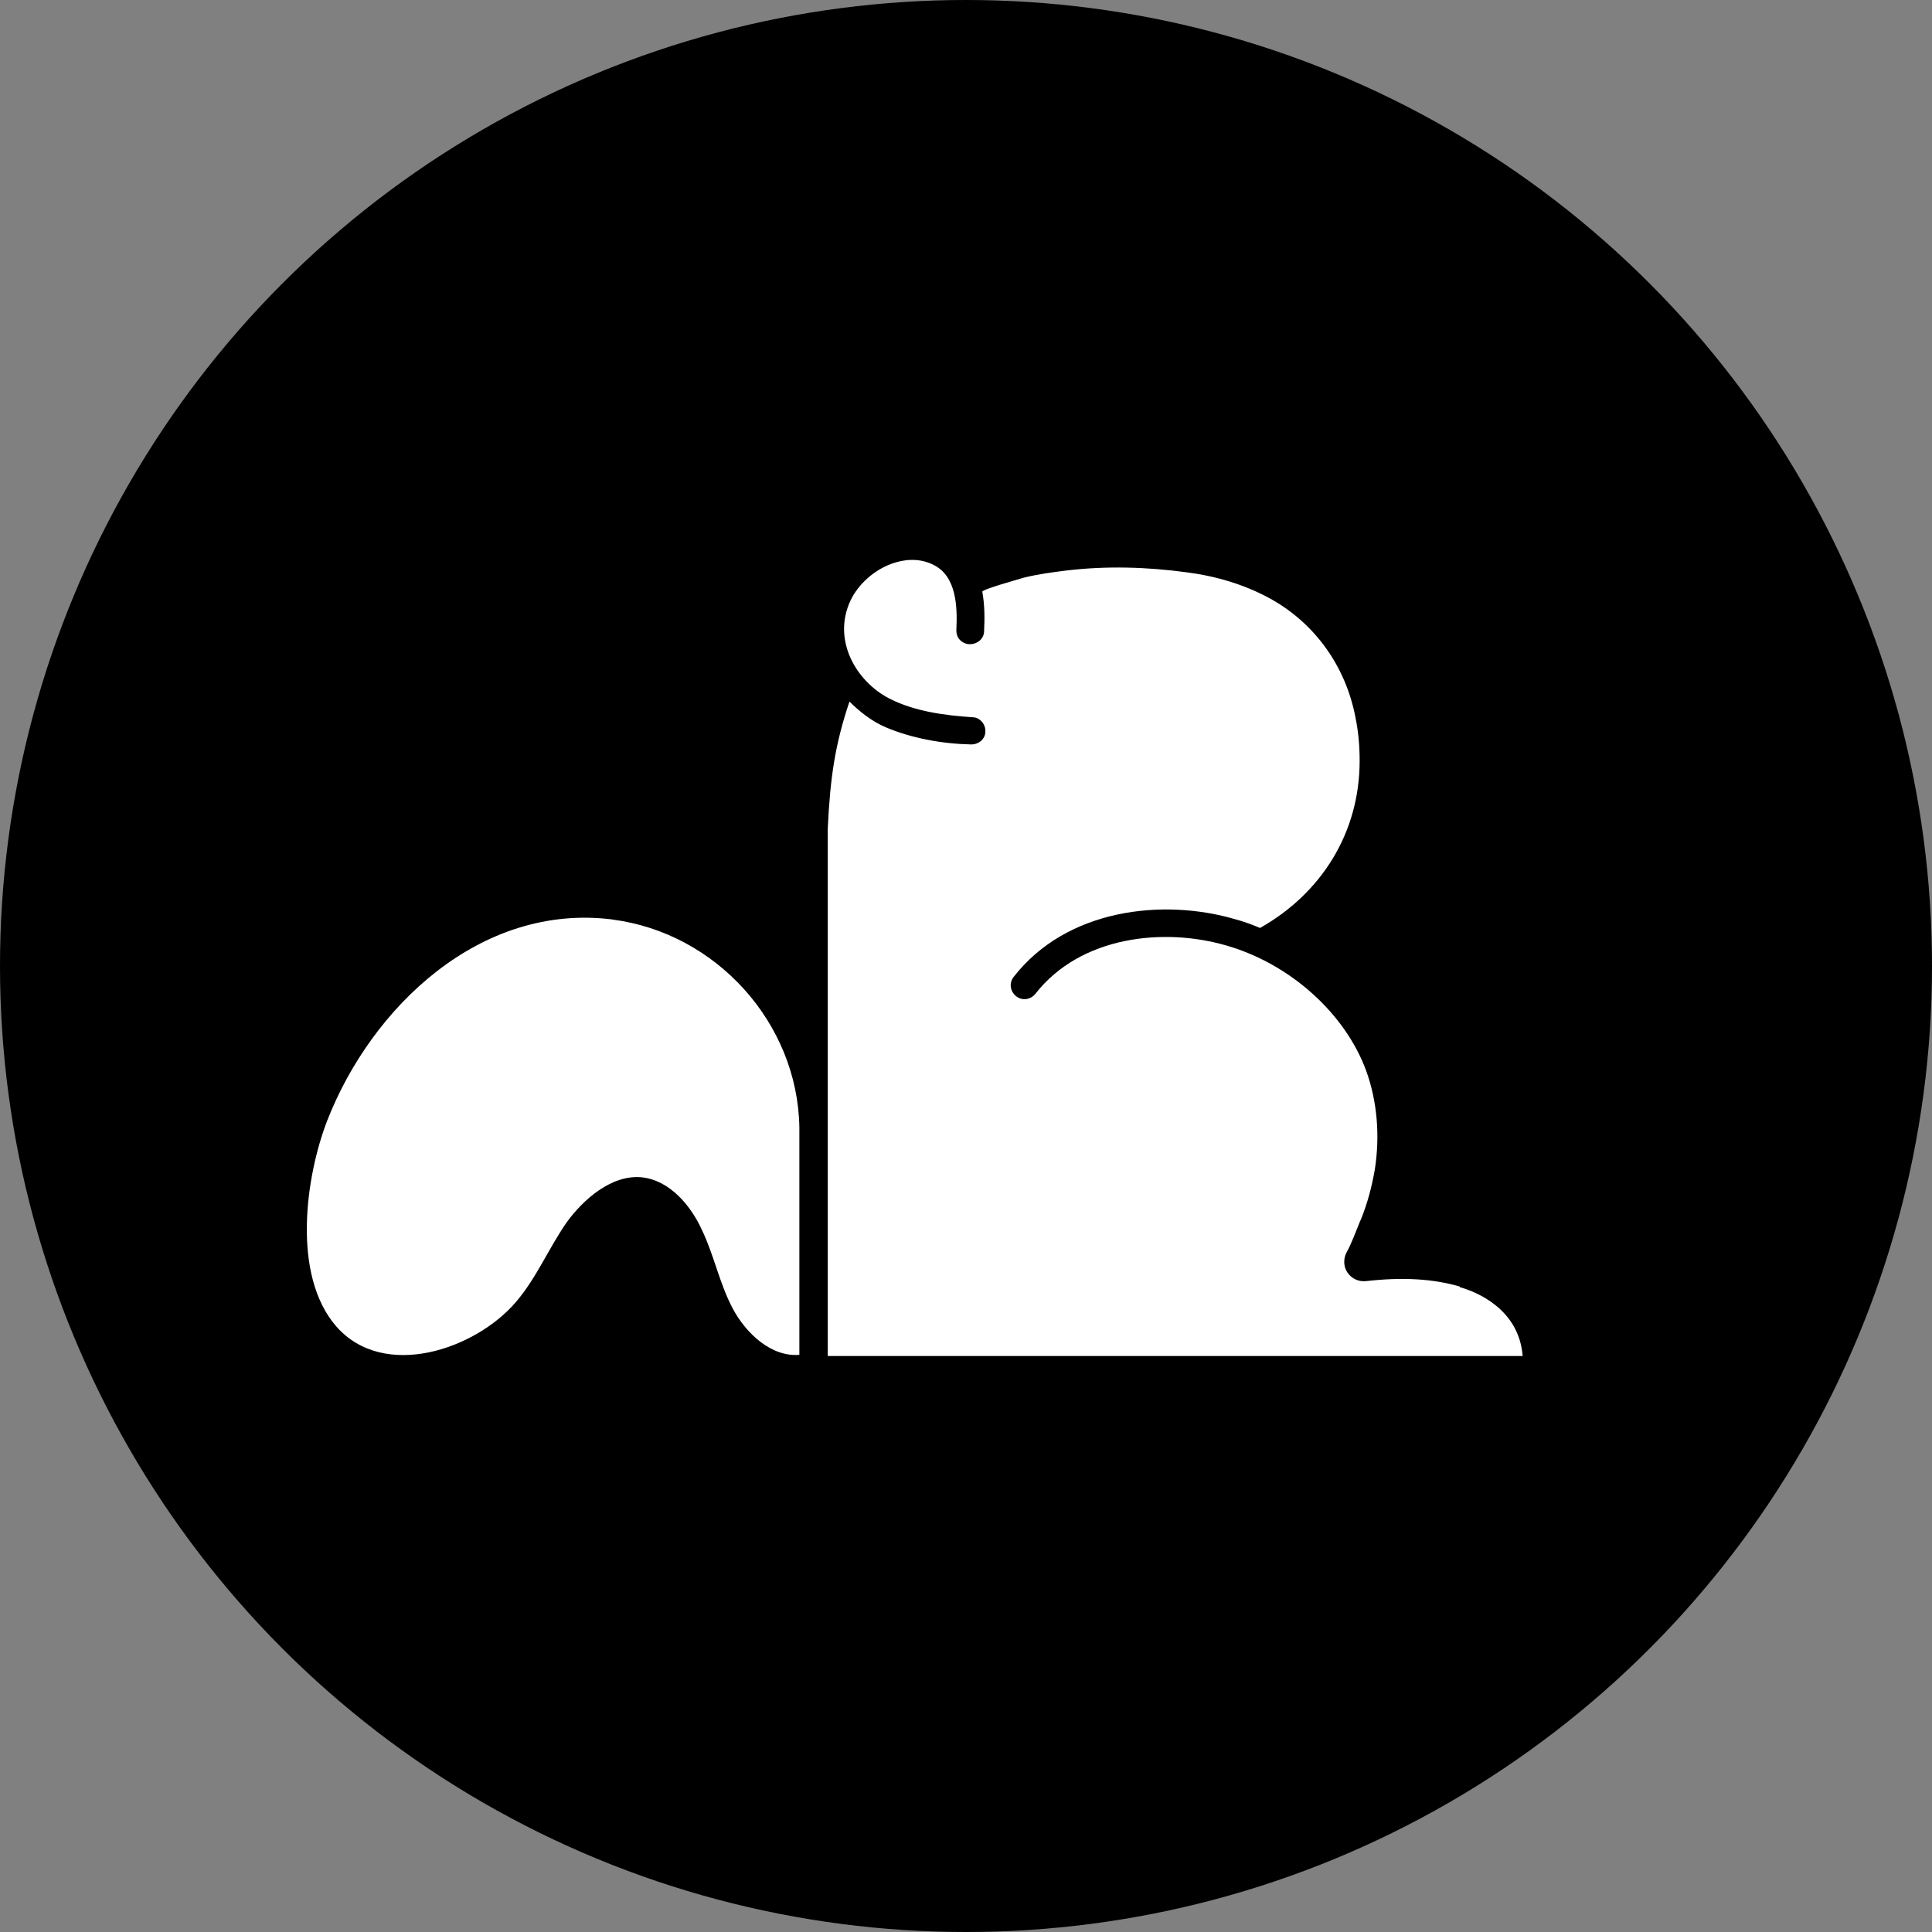
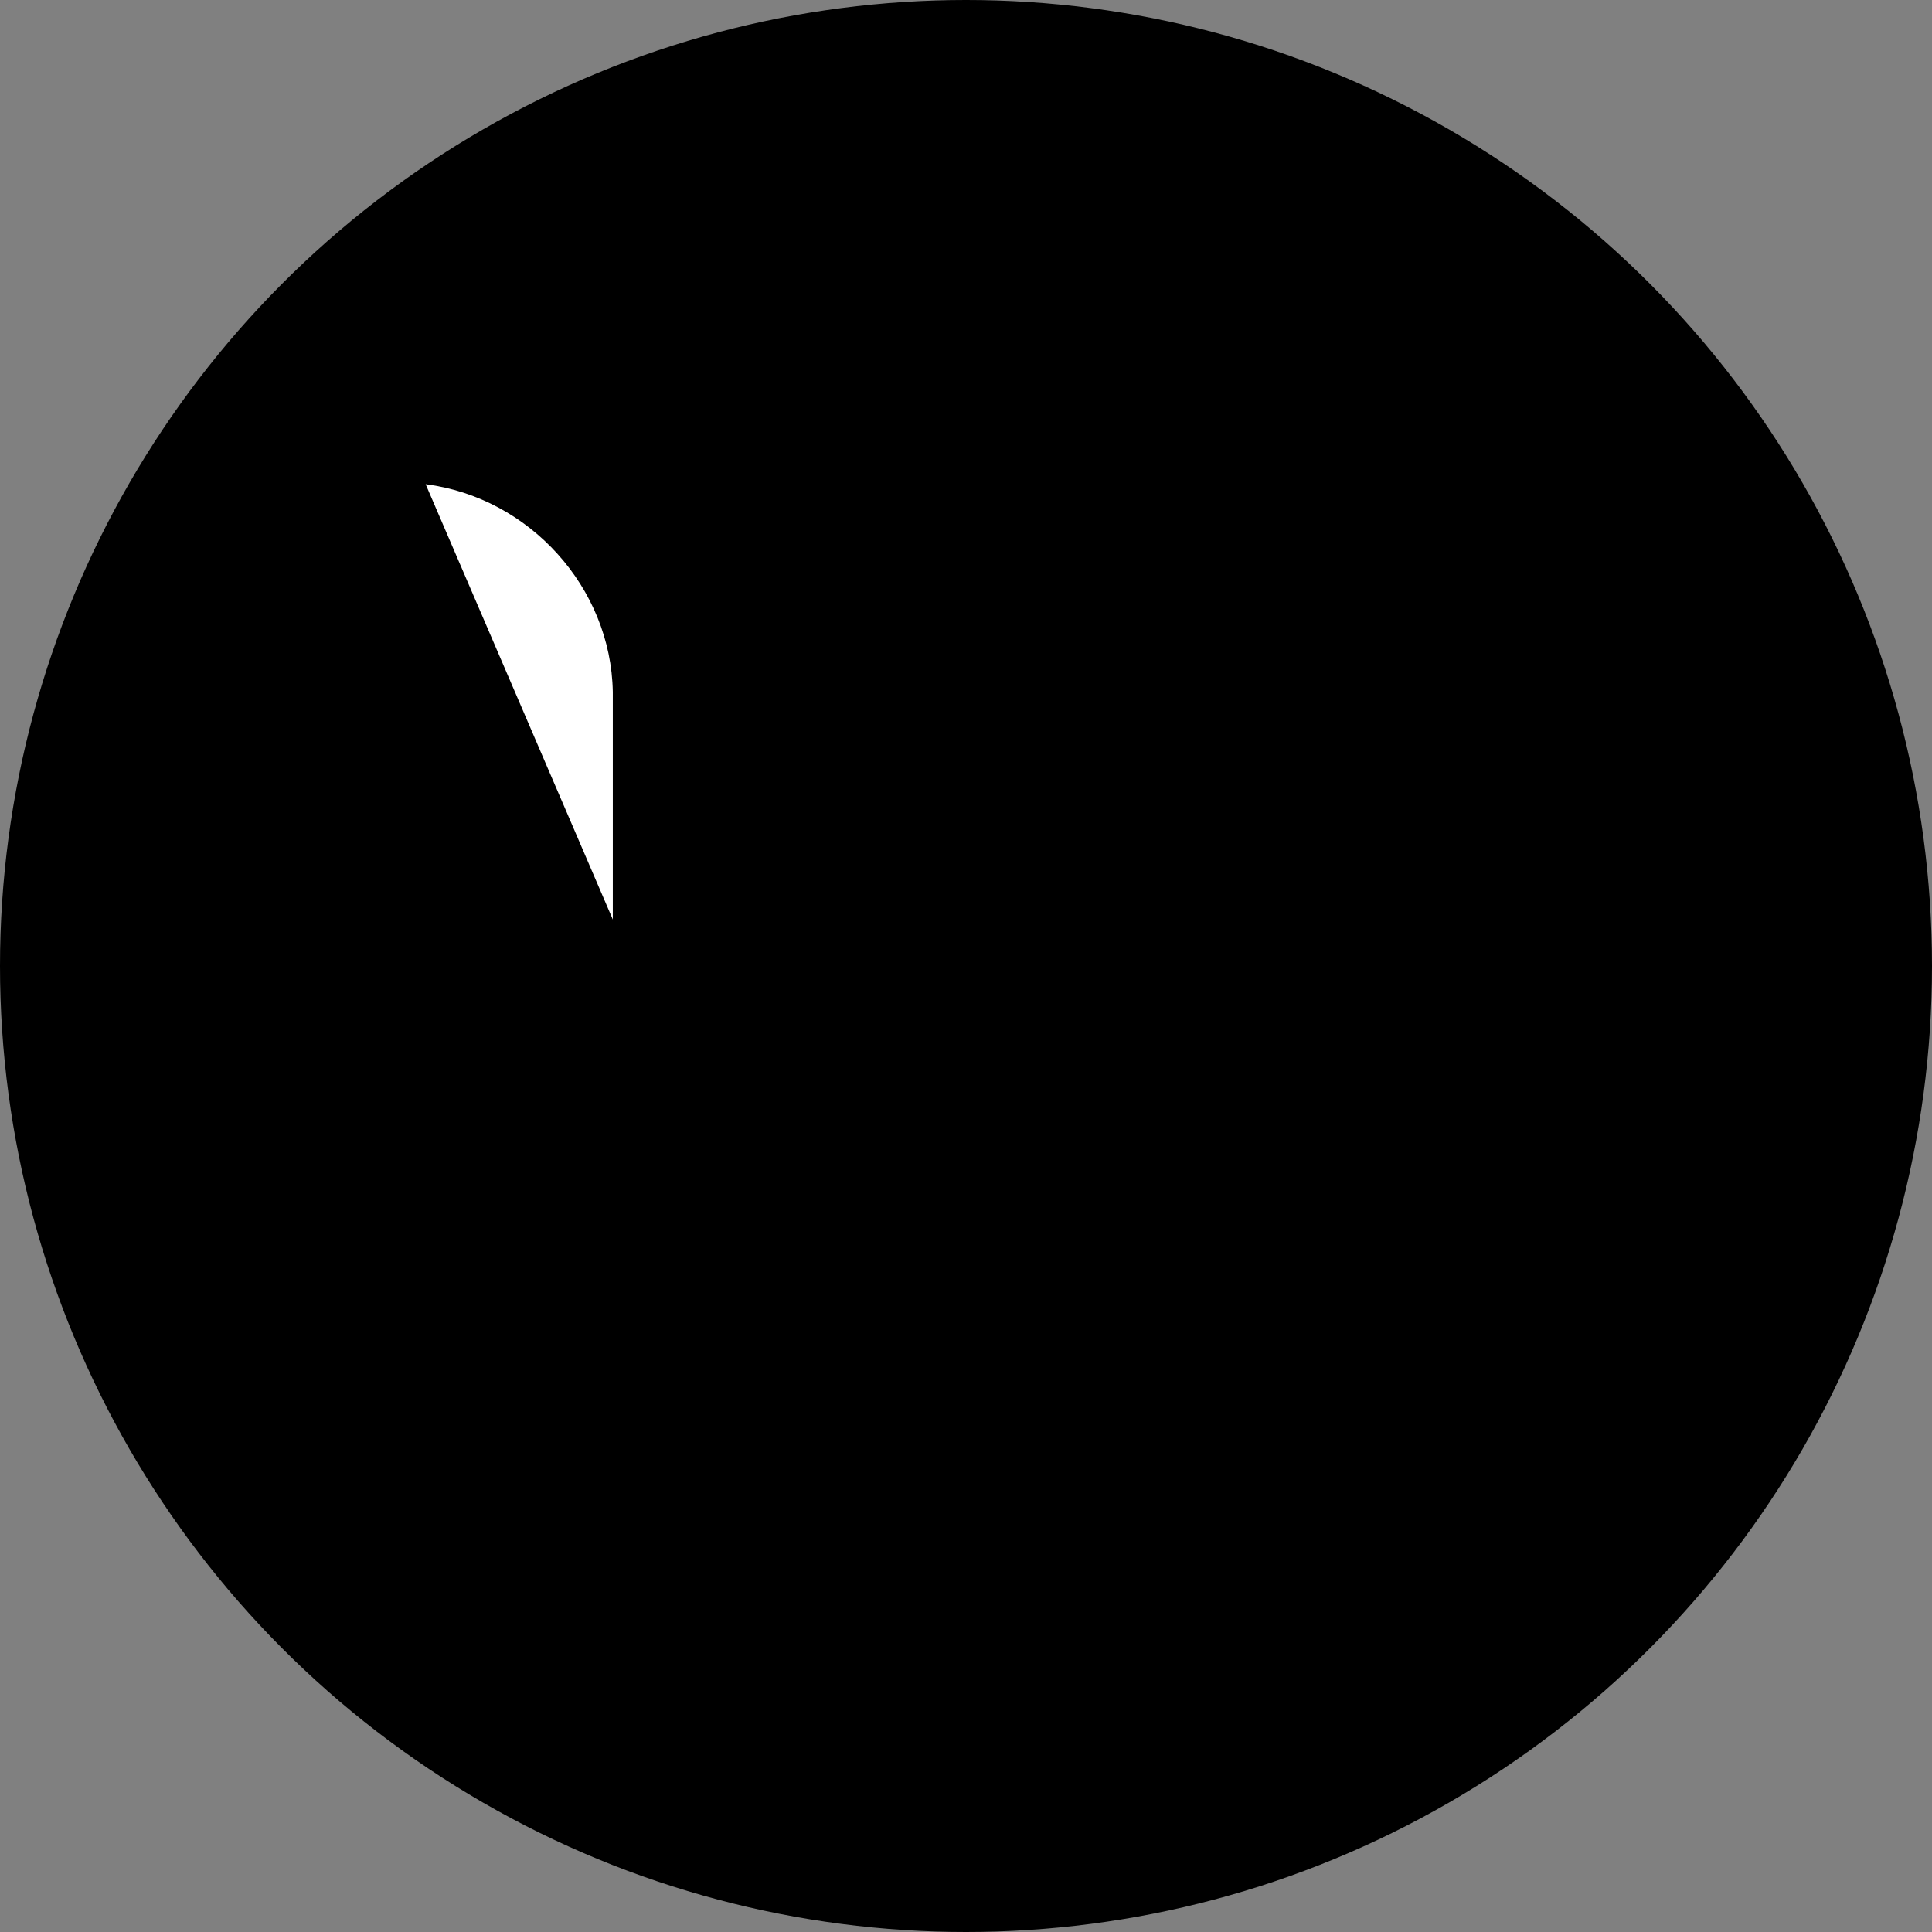
<svg xmlns="http://www.w3.org/2000/svg" viewBox="0 0 32 32">
  <rect x="0" y="0" width="32" height="32" fill="#808080" stroke="none" />
  <g>
    <g>
      <circle cx="16" cy="16" r="16" />
      <g>
-         <path d="M24.18,21.31c-.44-.13-.95-.16-1.56-.09-.12.01-.23-.04-.3-.14-.07-.1-.07-.23-.02-.33.08-.14.16-.36.21-.48.01-.03.02-.05.03-.07.11-.27.18-.54.23-.82.09-.57.04-1.14-.14-1.64-.35-.96-1.27-1.78-2.32-2.08-1.03-.3-2.41-.16-3.16.8-.08.1-.22.12-.32.04-.1-.08-.12-.22-.04-.32.88-1.13,2.47-1.3,3.65-.96.15.04.29.09.43.15,1.01-.57,1.65-1.57,1.65-2.77,0-.24-.02-.48-.07-.72-.16-.84-.67-1.56-1.42-1.97-.42-.23-.9-.37-1.37-.43-.66-.09-1.34-.11-2-.03-.24.03-.47.06-.71.12-.06.02-.68.19-.68.23.04.22.04.44.03.65,0,.13-.11.22-.24.22-.06,0-.12-.03-.16-.07-.04-.04-.06-.1-.06-.16.02-.4,0-.89-.37-1.08-.25-.13-.51-.09-.68-.03-.3.1-.57.34-.7.61-.31.65.08,1.34.64,1.63.43.22.94.28,1.38.31.12,0,.22.12.21.24,0,.12-.11.21-.23.21h-.01c-.47-.01-.97-.1-1.4-.28-.24-.1-.45-.27-.61-.43-.24.71-.32,1.26-.36,2.11v8.73h5.09c.1,0,.2,0,.29,0h0s6.11,0,6.11,0c0,0,.01,0,.02,0-.06-.77-.75-1.06-1.04-1.14Z" fill="#fff" />
-         <path d="M10.15,15.23c-2.2-.28-4,1.46-4.73,3.33-.36.93-.59,2.56.15,3.41.79.9,2.31.38,2.98-.41.34-.4.54-.89.84-1.32.27-.37.74-.79,1.24-.74.47.05.82.48,1,.88.2.42.29.89.51,1.3.22.41.64.8,1.1.76v-3.77c-.03-1.73-1.38-3.22-3.1-3.44Z" fill="#fff" />
+         <path d="M10.15,15.23v-3.77c-.03-1.73-1.38-3.22-3.1-3.44Z" fill="#fff" />
      </g>
    </g>
  </g>
</svg>